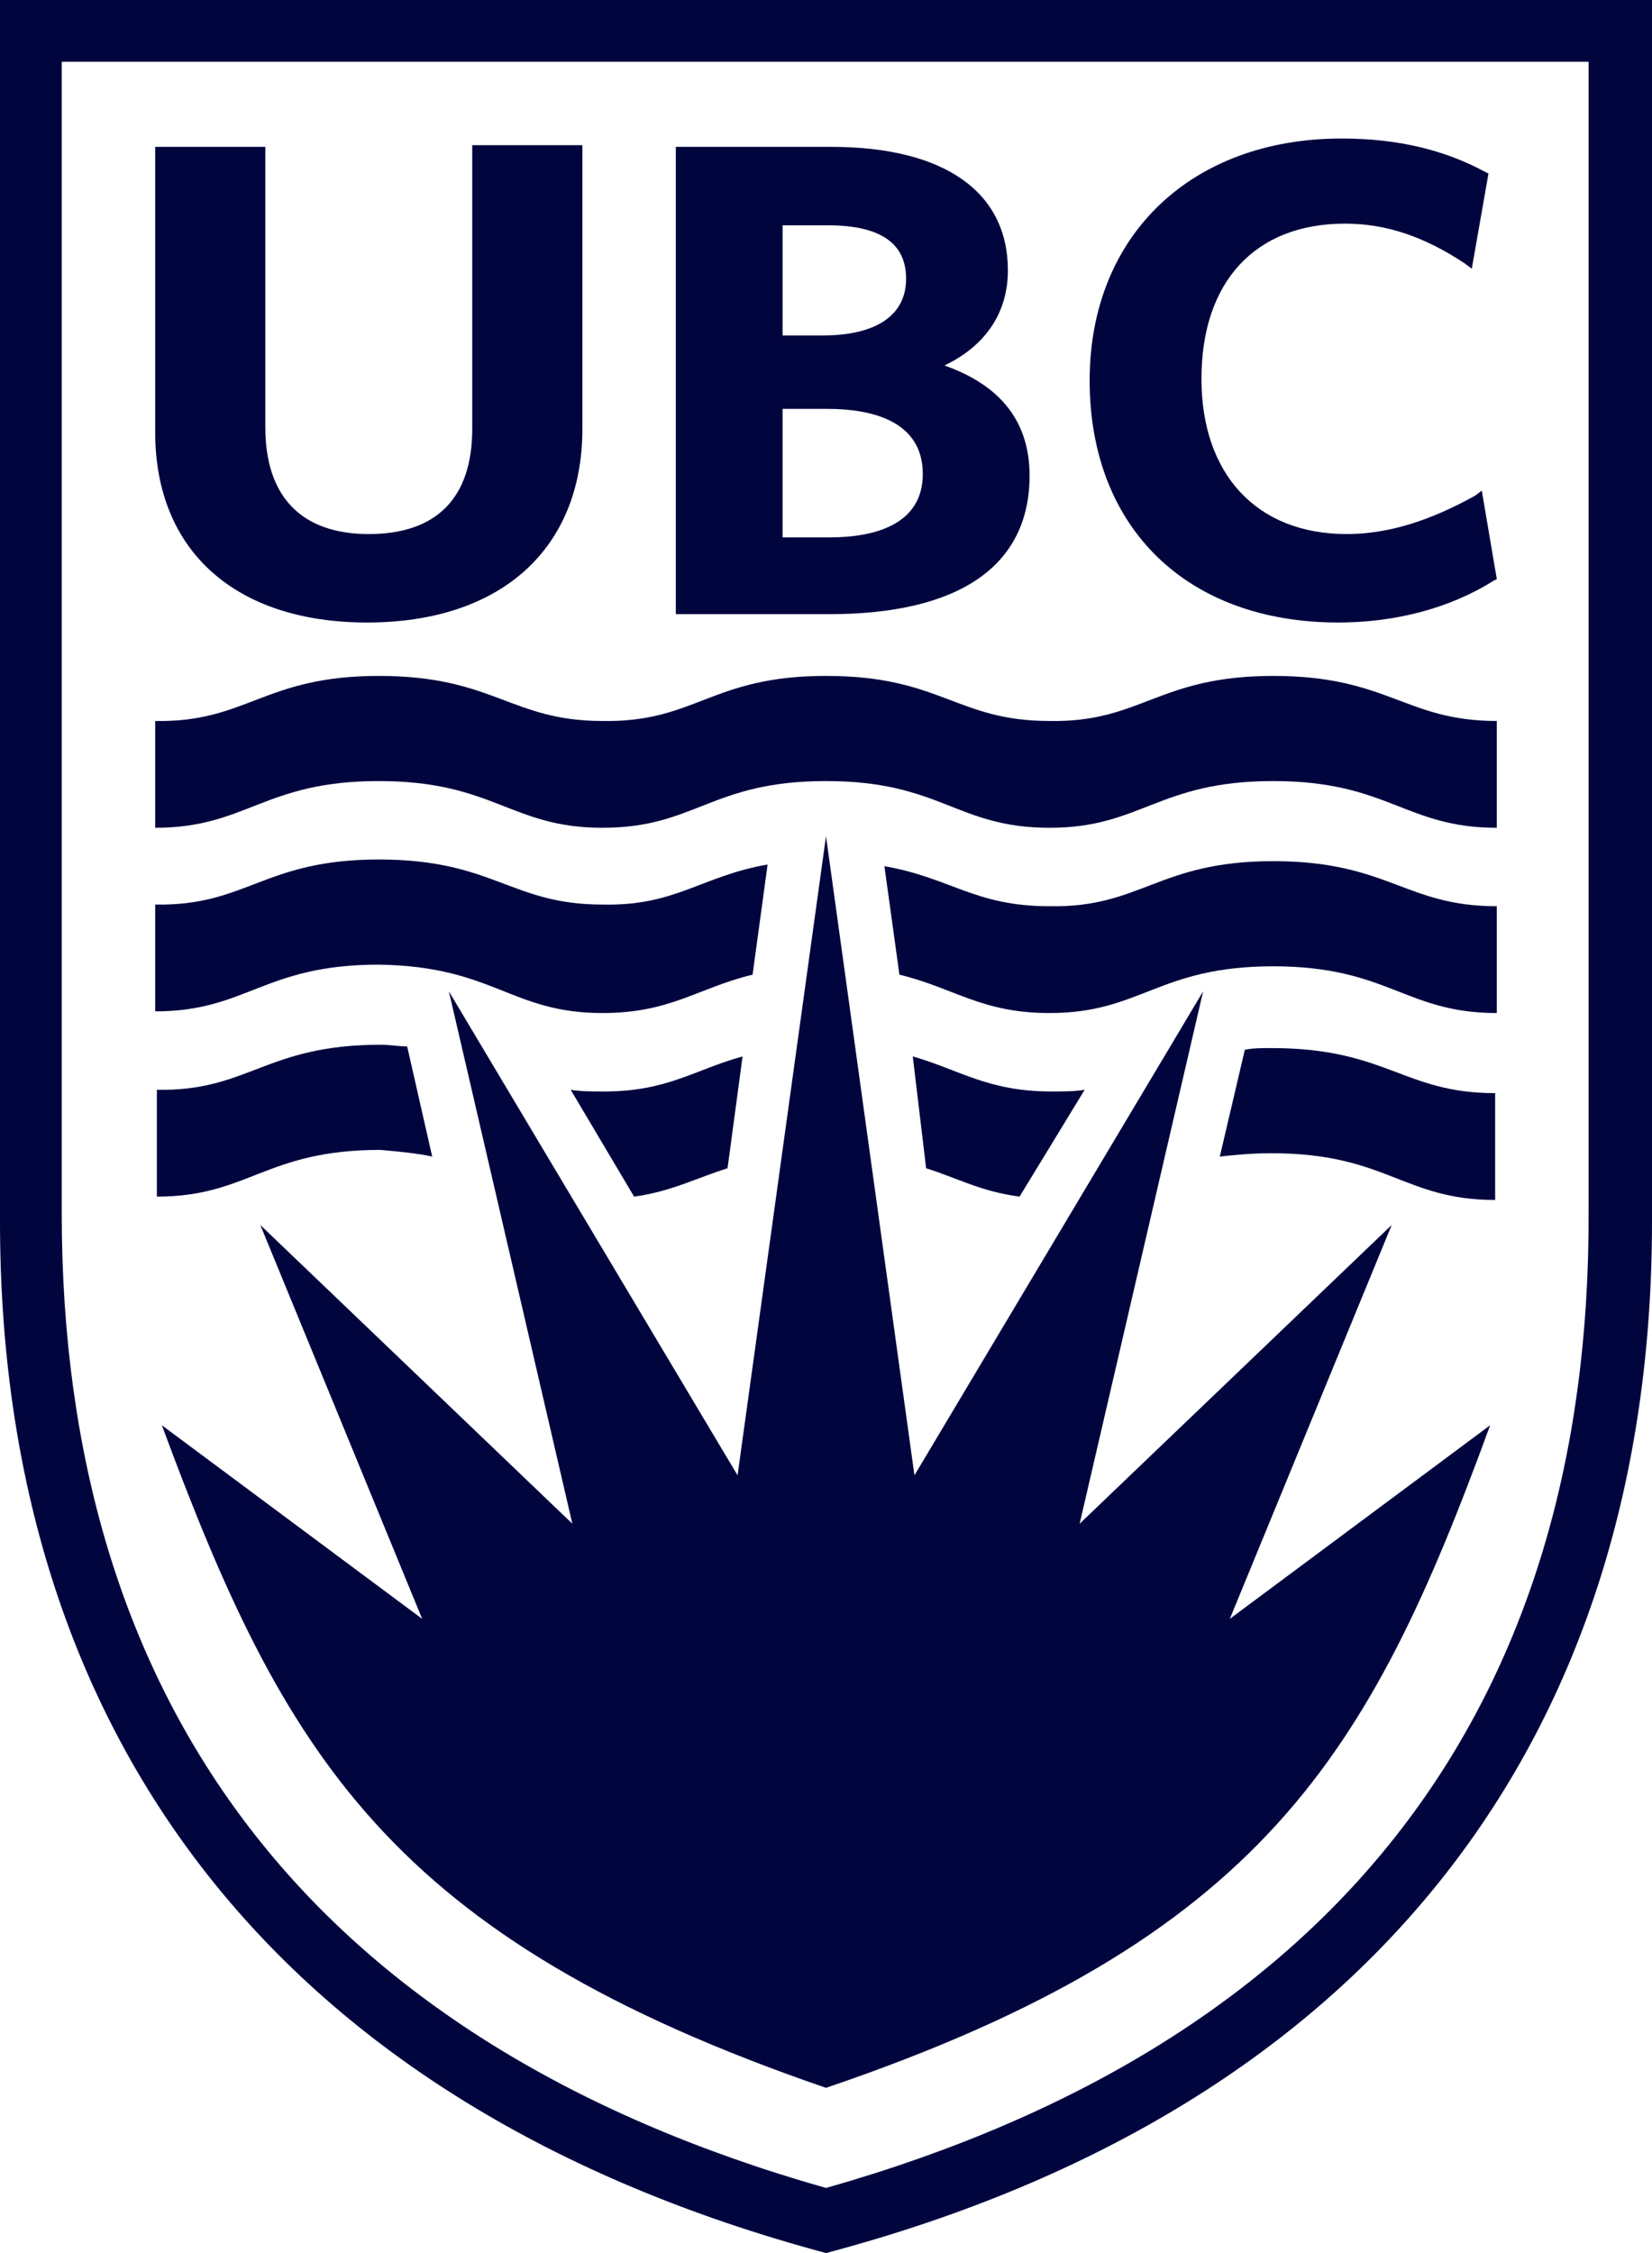
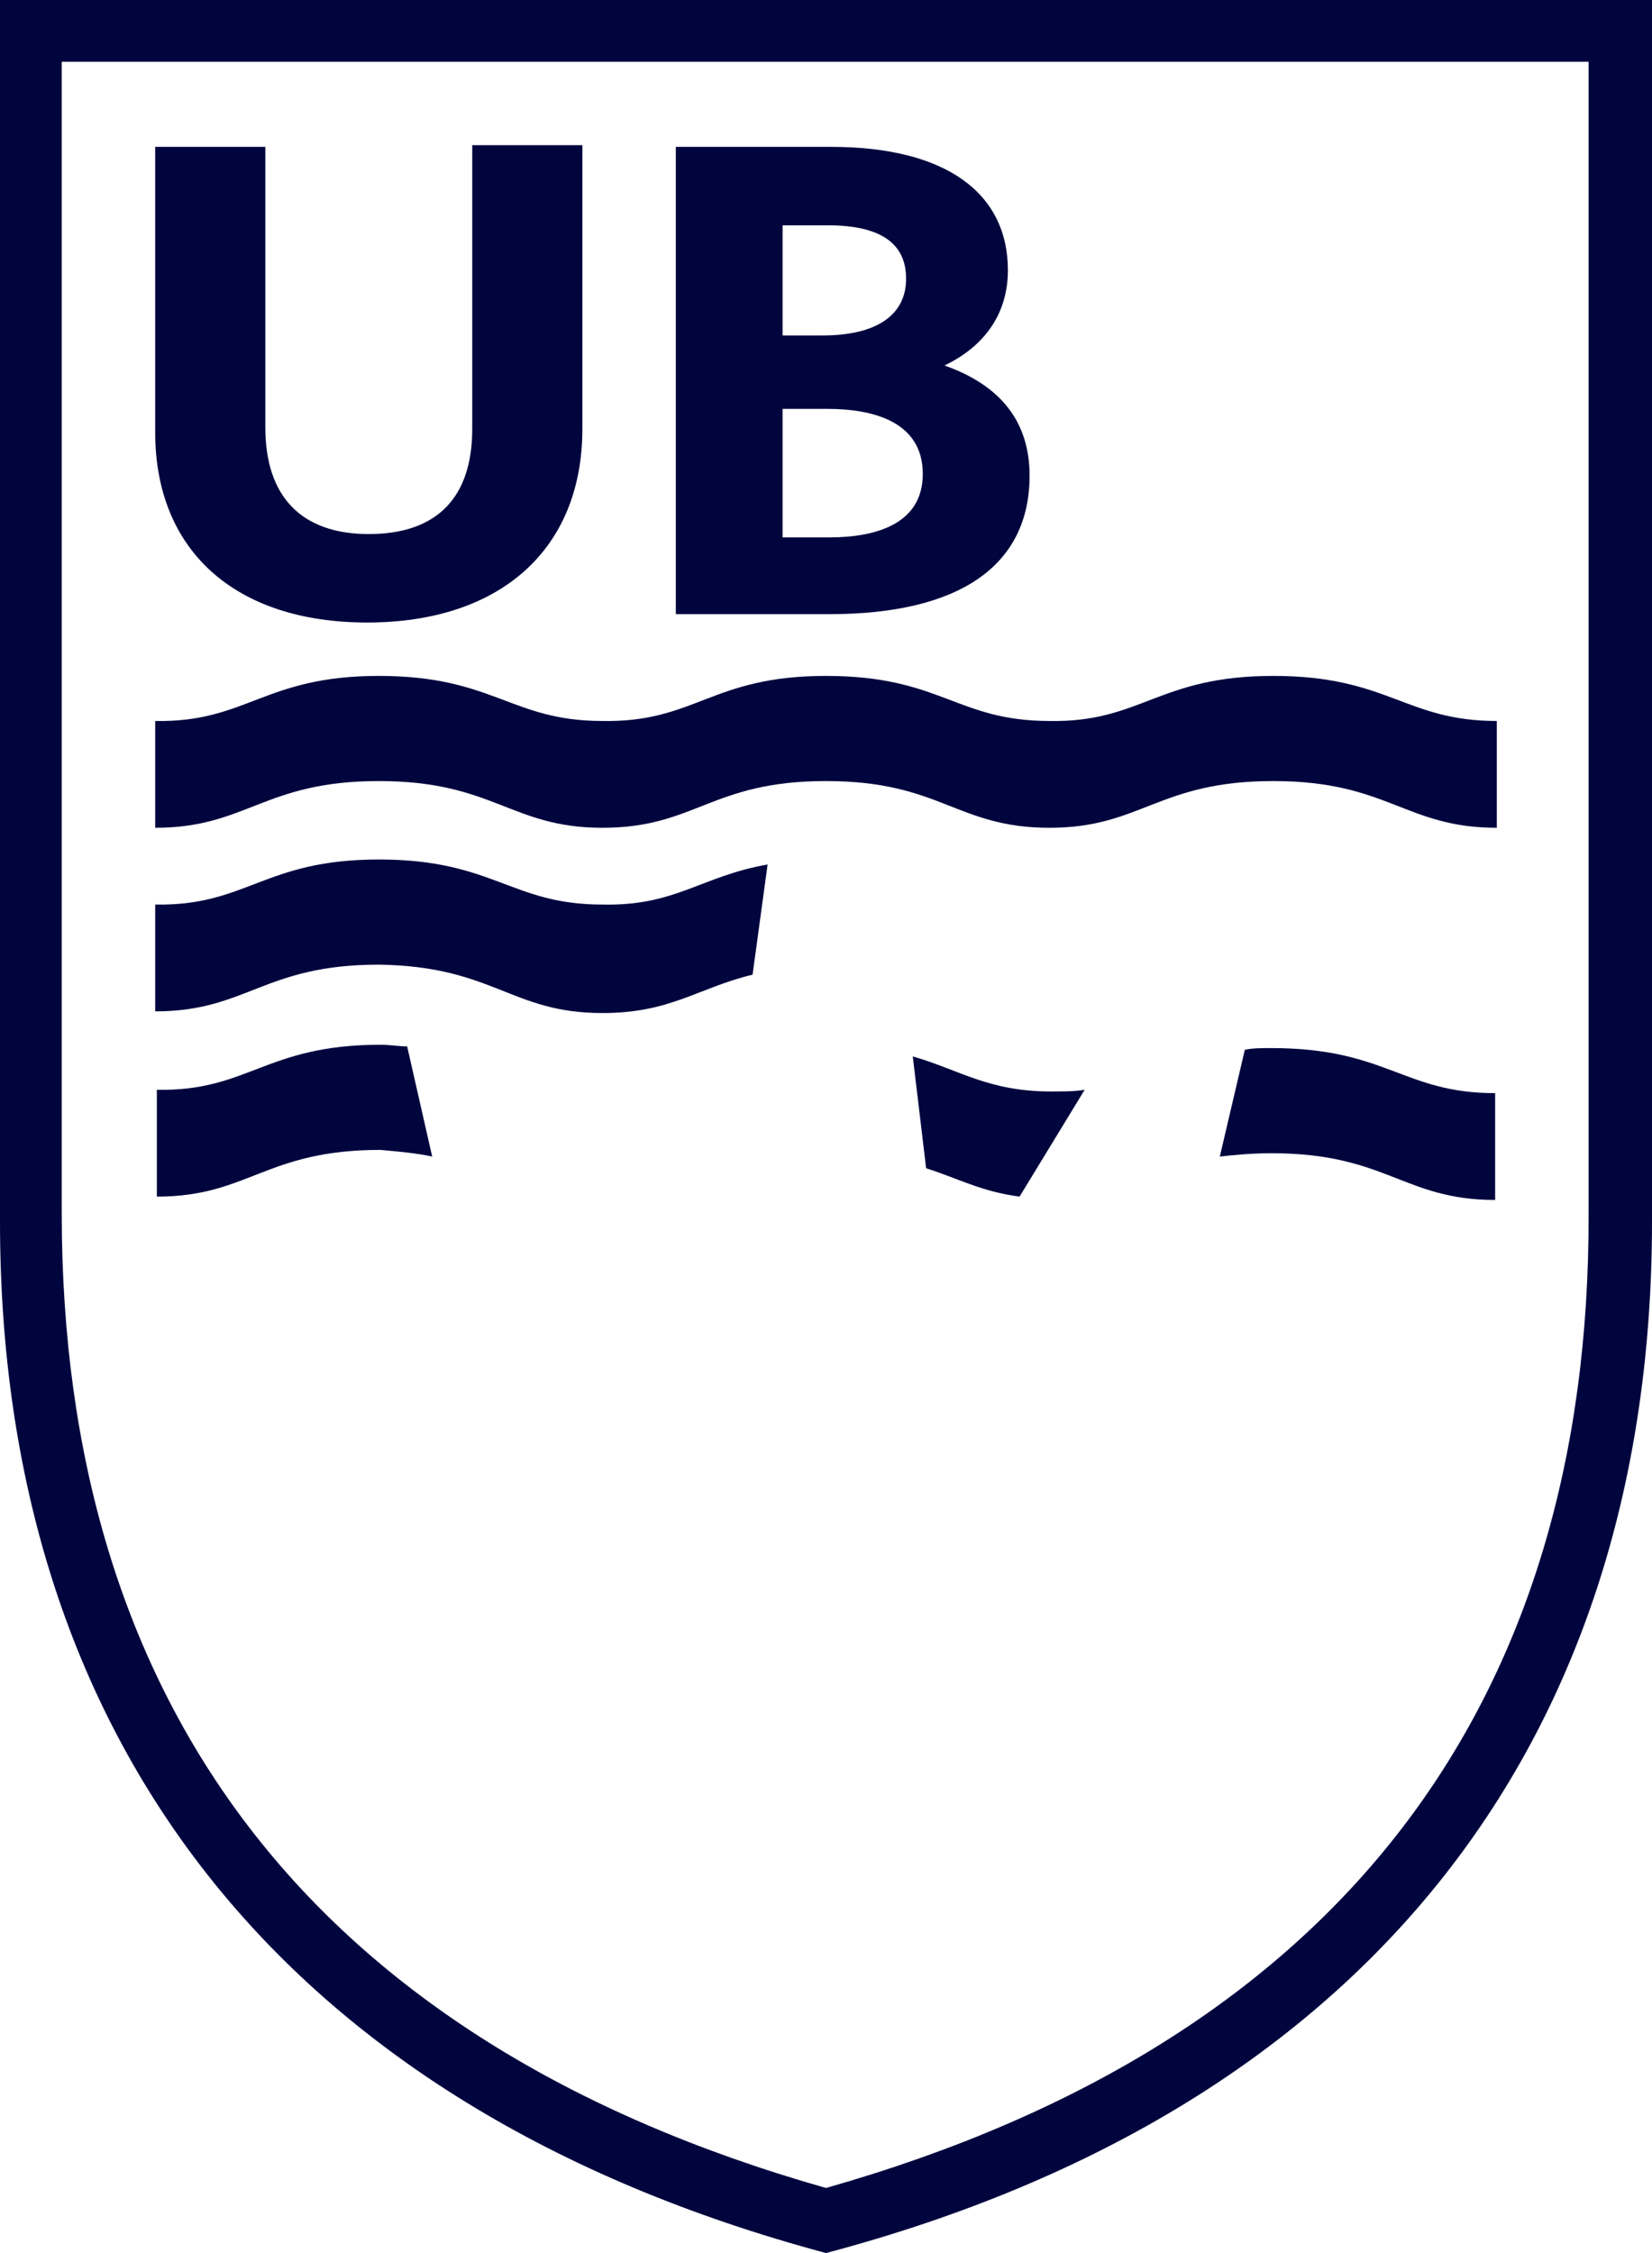
<svg xmlns="http://www.w3.org/2000/svg" enable-background="new 0 0 99 135" viewBox="0 0 99 135">
  <g fill="#00053e">
-     <path d="m49.5 50.1 5.3 38.3 17.3-29-7.4 31.9 18.7-17.9-9.7 23.6 15.6-11.6c-7.2 19.7-13.6 30.8-39.8 39.7-26.2-9-32.5-20-39.8-39.7l15.6 11.6-9.7-23.6 18.7 17.9-7.4-31.9 17.3 29z" />
    <path d="m22 37.3c-7.9 0-12.7-4.3-12.7-11.4v-17.1h6.6v16.8c0 4.2 2.2 6.4 6.2 6.4 4.1 0 6.2-2.2 6.2-6.3v-17h6.6v17c0 7.2-4.9 11.6-12.9 11.6" />
    <path d="m46.9 20.1h2.4c3.2 0 5-1.2 5-3.4 0-2.1-1.5-3.2-4.7-3.2h-2.7zm0 12.1h2.8c2.6 0 5.6-.7 5.6-3.8 0-3.2-3.1-3.9-5.7-3.9h-2.7zm2.8 4.6h-9.2v-28h9.3c6.8 0 10.6 2.7 10.6 7.4 0 2.5-1.3 4.5-3.8 5.7 3.4 1.2 5.1 3.4 5.1 6.6 0 5.4-4.2 8.3-12 8.3" />
-     <path d="m80.2 37.3c-9.1 0-14.9-5.7-14.9-14.5 0-8.7 6.1-14.5 15.1-14.5 3.4 0 6.2.7 8.6 2l.2.1-1 5.7-.4-.3c-2.4-1.6-4.7-2.4-7.2-2.4-5.4 0-8.6 3.5-8.6 9.3 0 5.7 3.3 9.3 8.7 9.3 2.5 0 5-.8 7.7-2.3l.4-.3.9 5.3-.2.1c-2.7 1.7-6 2.5-9.3 2.5" />
    <path d="m0 0v73.2c0 30.8 16.7 53 49.5 61.8 32.8-8.7 49.5-31 49.5-61.8v-73.2zm49.5 131.1c-31-8.8-45.8-29.2-45.8-58.4v-69h91.5v69c.1 29.2-14.7 49.6-45.7 58.4z" />
-     <path d="m49.5 46.8c6.9 0 7.8 2.8 13.4 2.8 5.5 0 6.5-2.8 13.4-2.8s7.9 2.8 13.4 2.8v-6.4c-5.5 0-6.5-2.7-13.4-2.7s-7.9 2.8-13.4 2.7c-5.6 0-6.5-2.7-13.4-2.7s-7.8 2.8-13.4 2.7c-5.5 0-6.5-2.7-13.4-2.7s-7.9 2.8-13.4 2.7v6.4c5.5 0 6.5-2.8 13.4-2.8s7.9 2.8 13.4 2.8c5.6 0 6.5-2.8 13.4-2.8z" />
-     <path d="m53.9 58.4c3.3.8 4.9 2.3 9 2.3 5.5 0 6.5-2.8 13.4-2.8s7.9 2.8 13.4 2.8v-6.4c-5.5 0-6.5-2.7-13.4-2.7s-7.9 2.8-13.4 2.7c-4.5 0-5.9-1.7-9.9-2.4z" />
+     <path d="m49.5 46.8c6.9 0 7.8 2.8 13.4 2.8 5.5 0 6.5-2.8 13.4-2.8s7.9 2.8 13.4 2.8v-6.4c-5.5 0-6.5-2.7-13.4-2.7s-7.9 2.8-13.4 2.7c-5.6 0-6.5-2.7-13.4-2.7s-7.8 2.8-13.4 2.7c-5.5 0-6.5-2.7-13.4-2.7s-7.9 2.8-13.4 2.7v6.4c5.5 0 6.5-2.8 13.4-2.8s7.9 2.8 13.4 2.8c5.6 0 6.5-2.8 13.4-2.8" />
    <path d="m36.1 60.7c4.1 0 5.7-1.5 9-2.3l.9-6.6c-4 .7-5.5 2.5-9.9 2.4-5.5 0-6.5-2.7-13.4-2.7s-7.9 2.8-13.4 2.7v6.4c5.5 0 6.5-2.8 13.4-2.8 6.9.1 7.9 2.9 13.4 2.9z" />
    <path d="m55.5 70c1.9.6 3.3 1.4 5.6 1.7l3.9-6.4c-.6.1-1.3.1-2 .1-3.8 0-5.5-1.3-8.3-2.1z" />
    <path d="m73.1 69.3c.9-.1 1.9-.2 3.1-.2 6.9 0 7.9 2.8 13.4 2.8v-6.4c-5.5 0-6.5-2.7-13.4-2.7-.6 0-1.1 0-1.6.1z" />
    <path d="m25.9 69.3-1.5-6.6c-.5 0-1-.1-1.6-.1-6.9 0-7.9 2.8-13.4 2.7v6.4c5.5 0 6.5-2.8 13.4-2.8 1.1.1 2.2.2 3.1.4z" />
-     <path d="m38 71.7c2.2-.3 3.7-1.1 5.6-1.7l.9-6.7c-2.9.8-4.5 2.1-8.3 2.1-.7 0-1.4 0-2-.1z" />
  </g>
</svg>